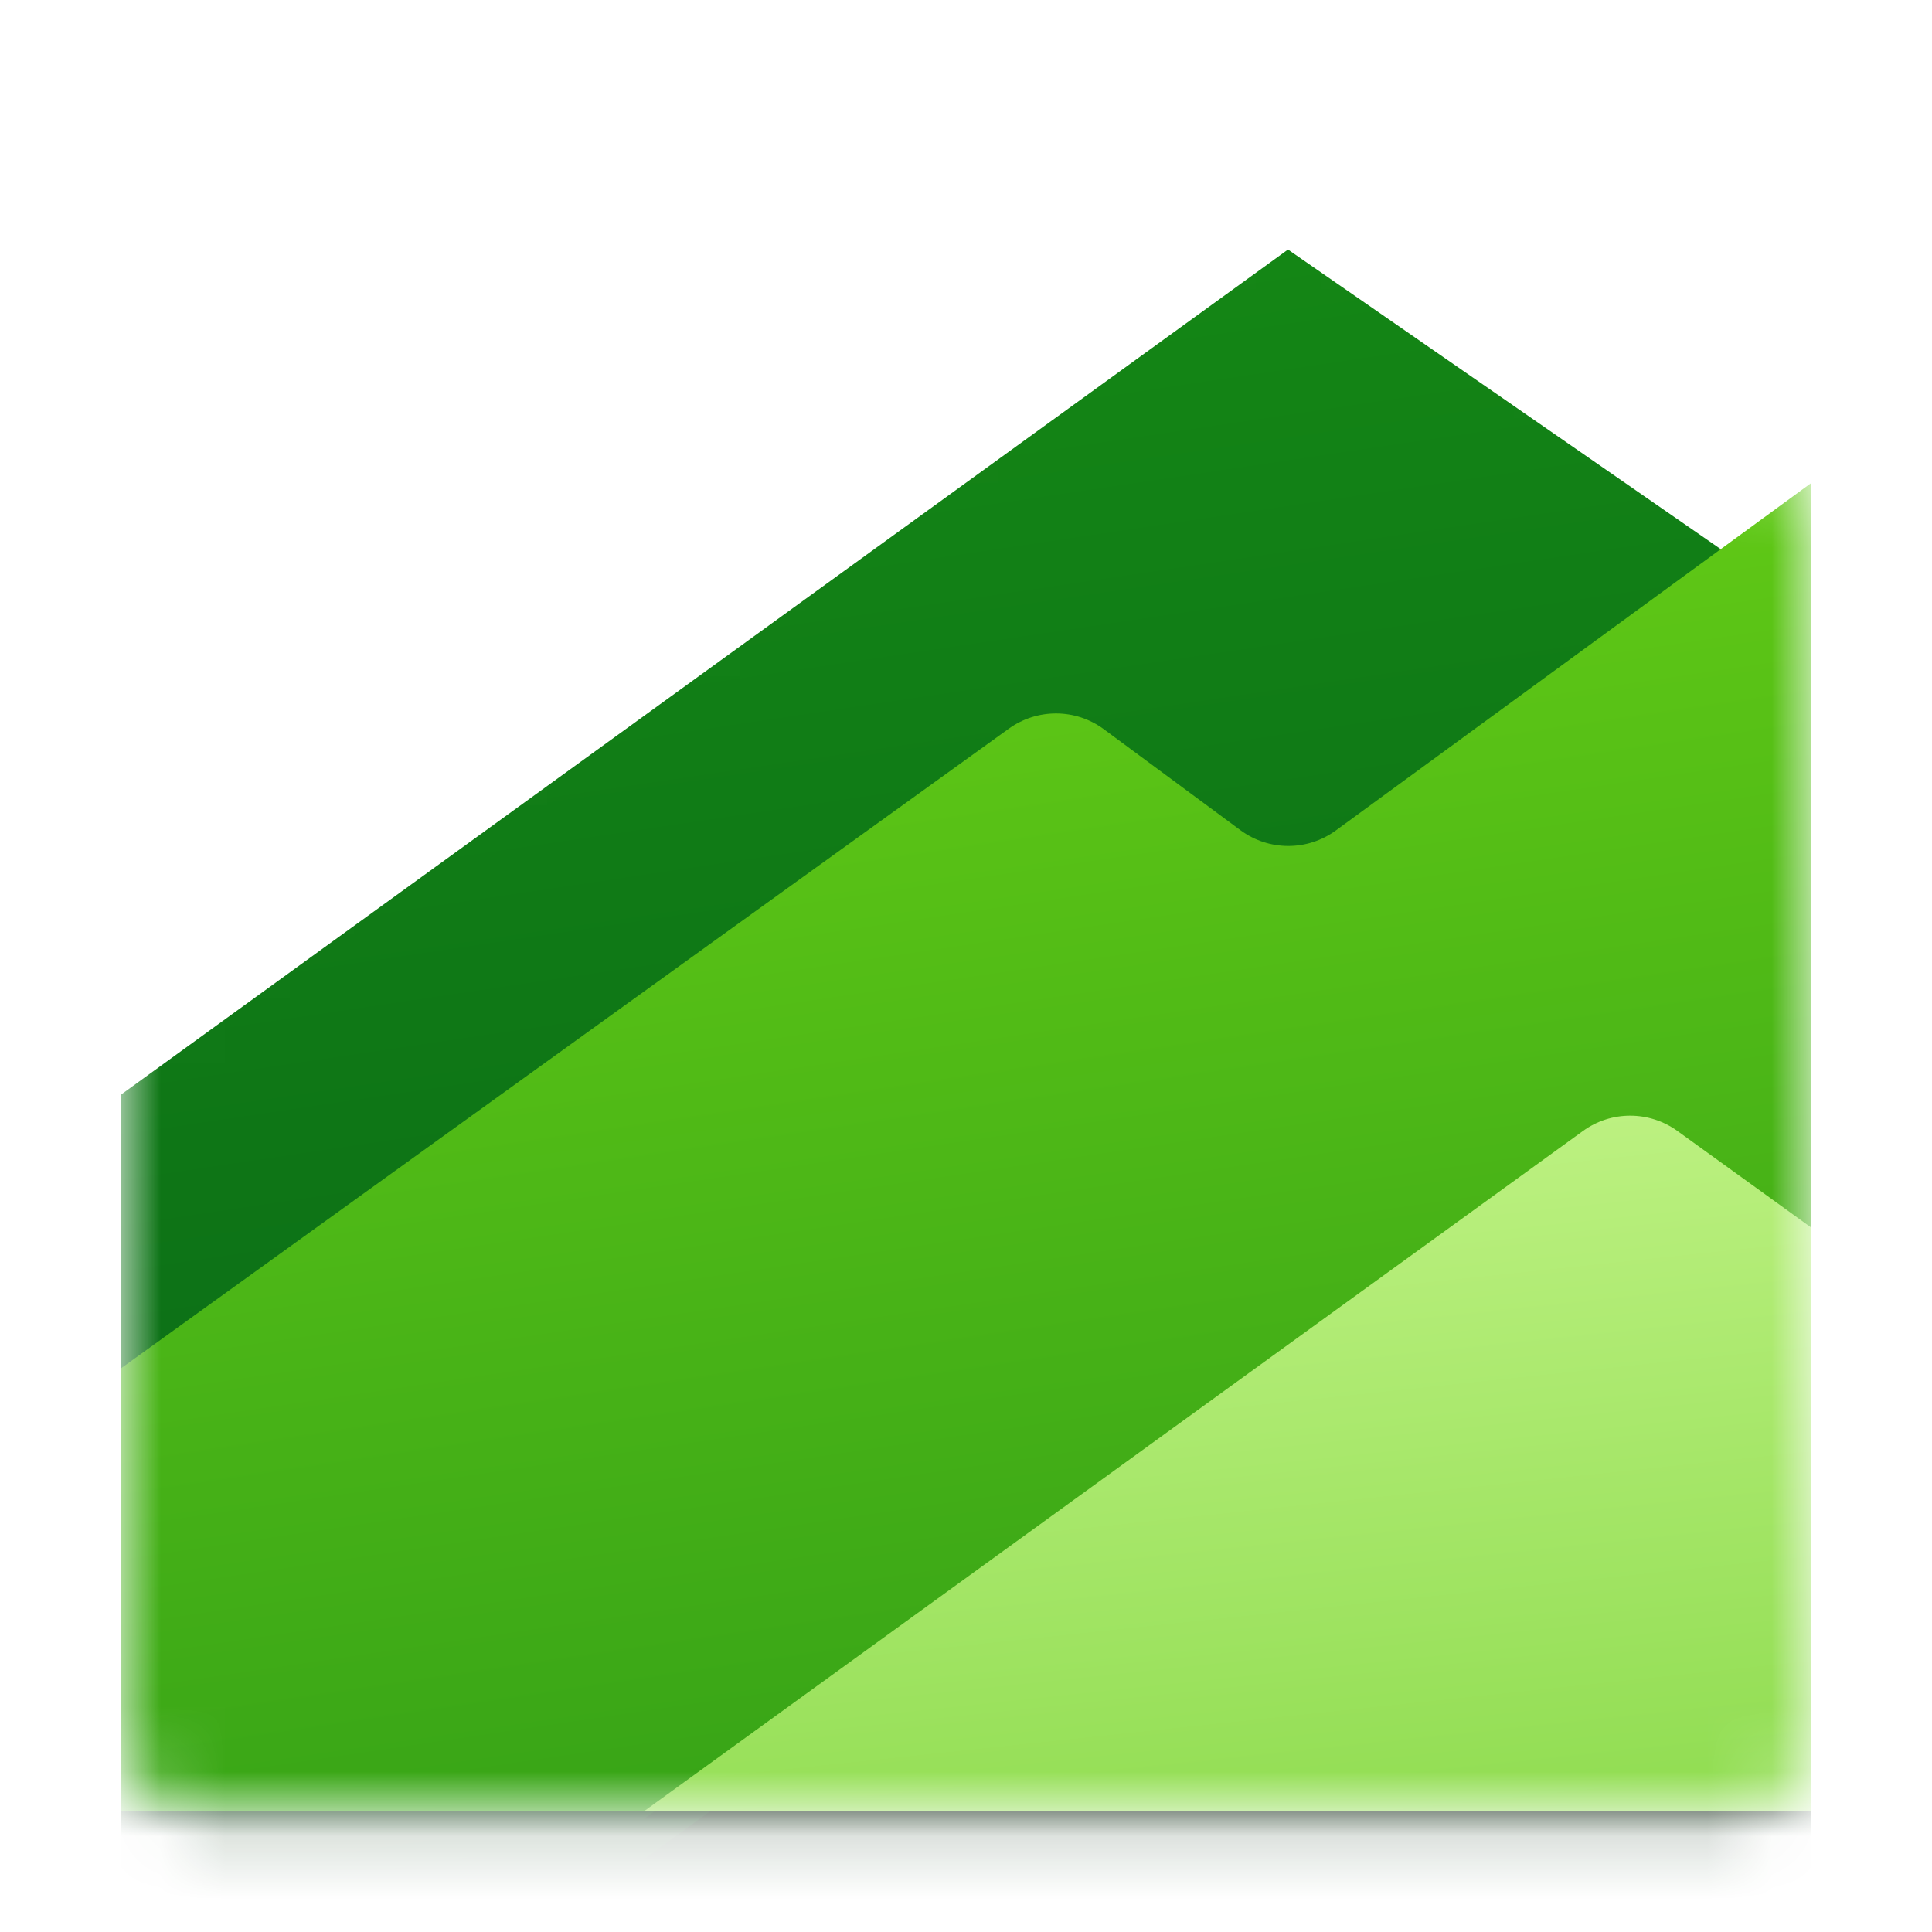
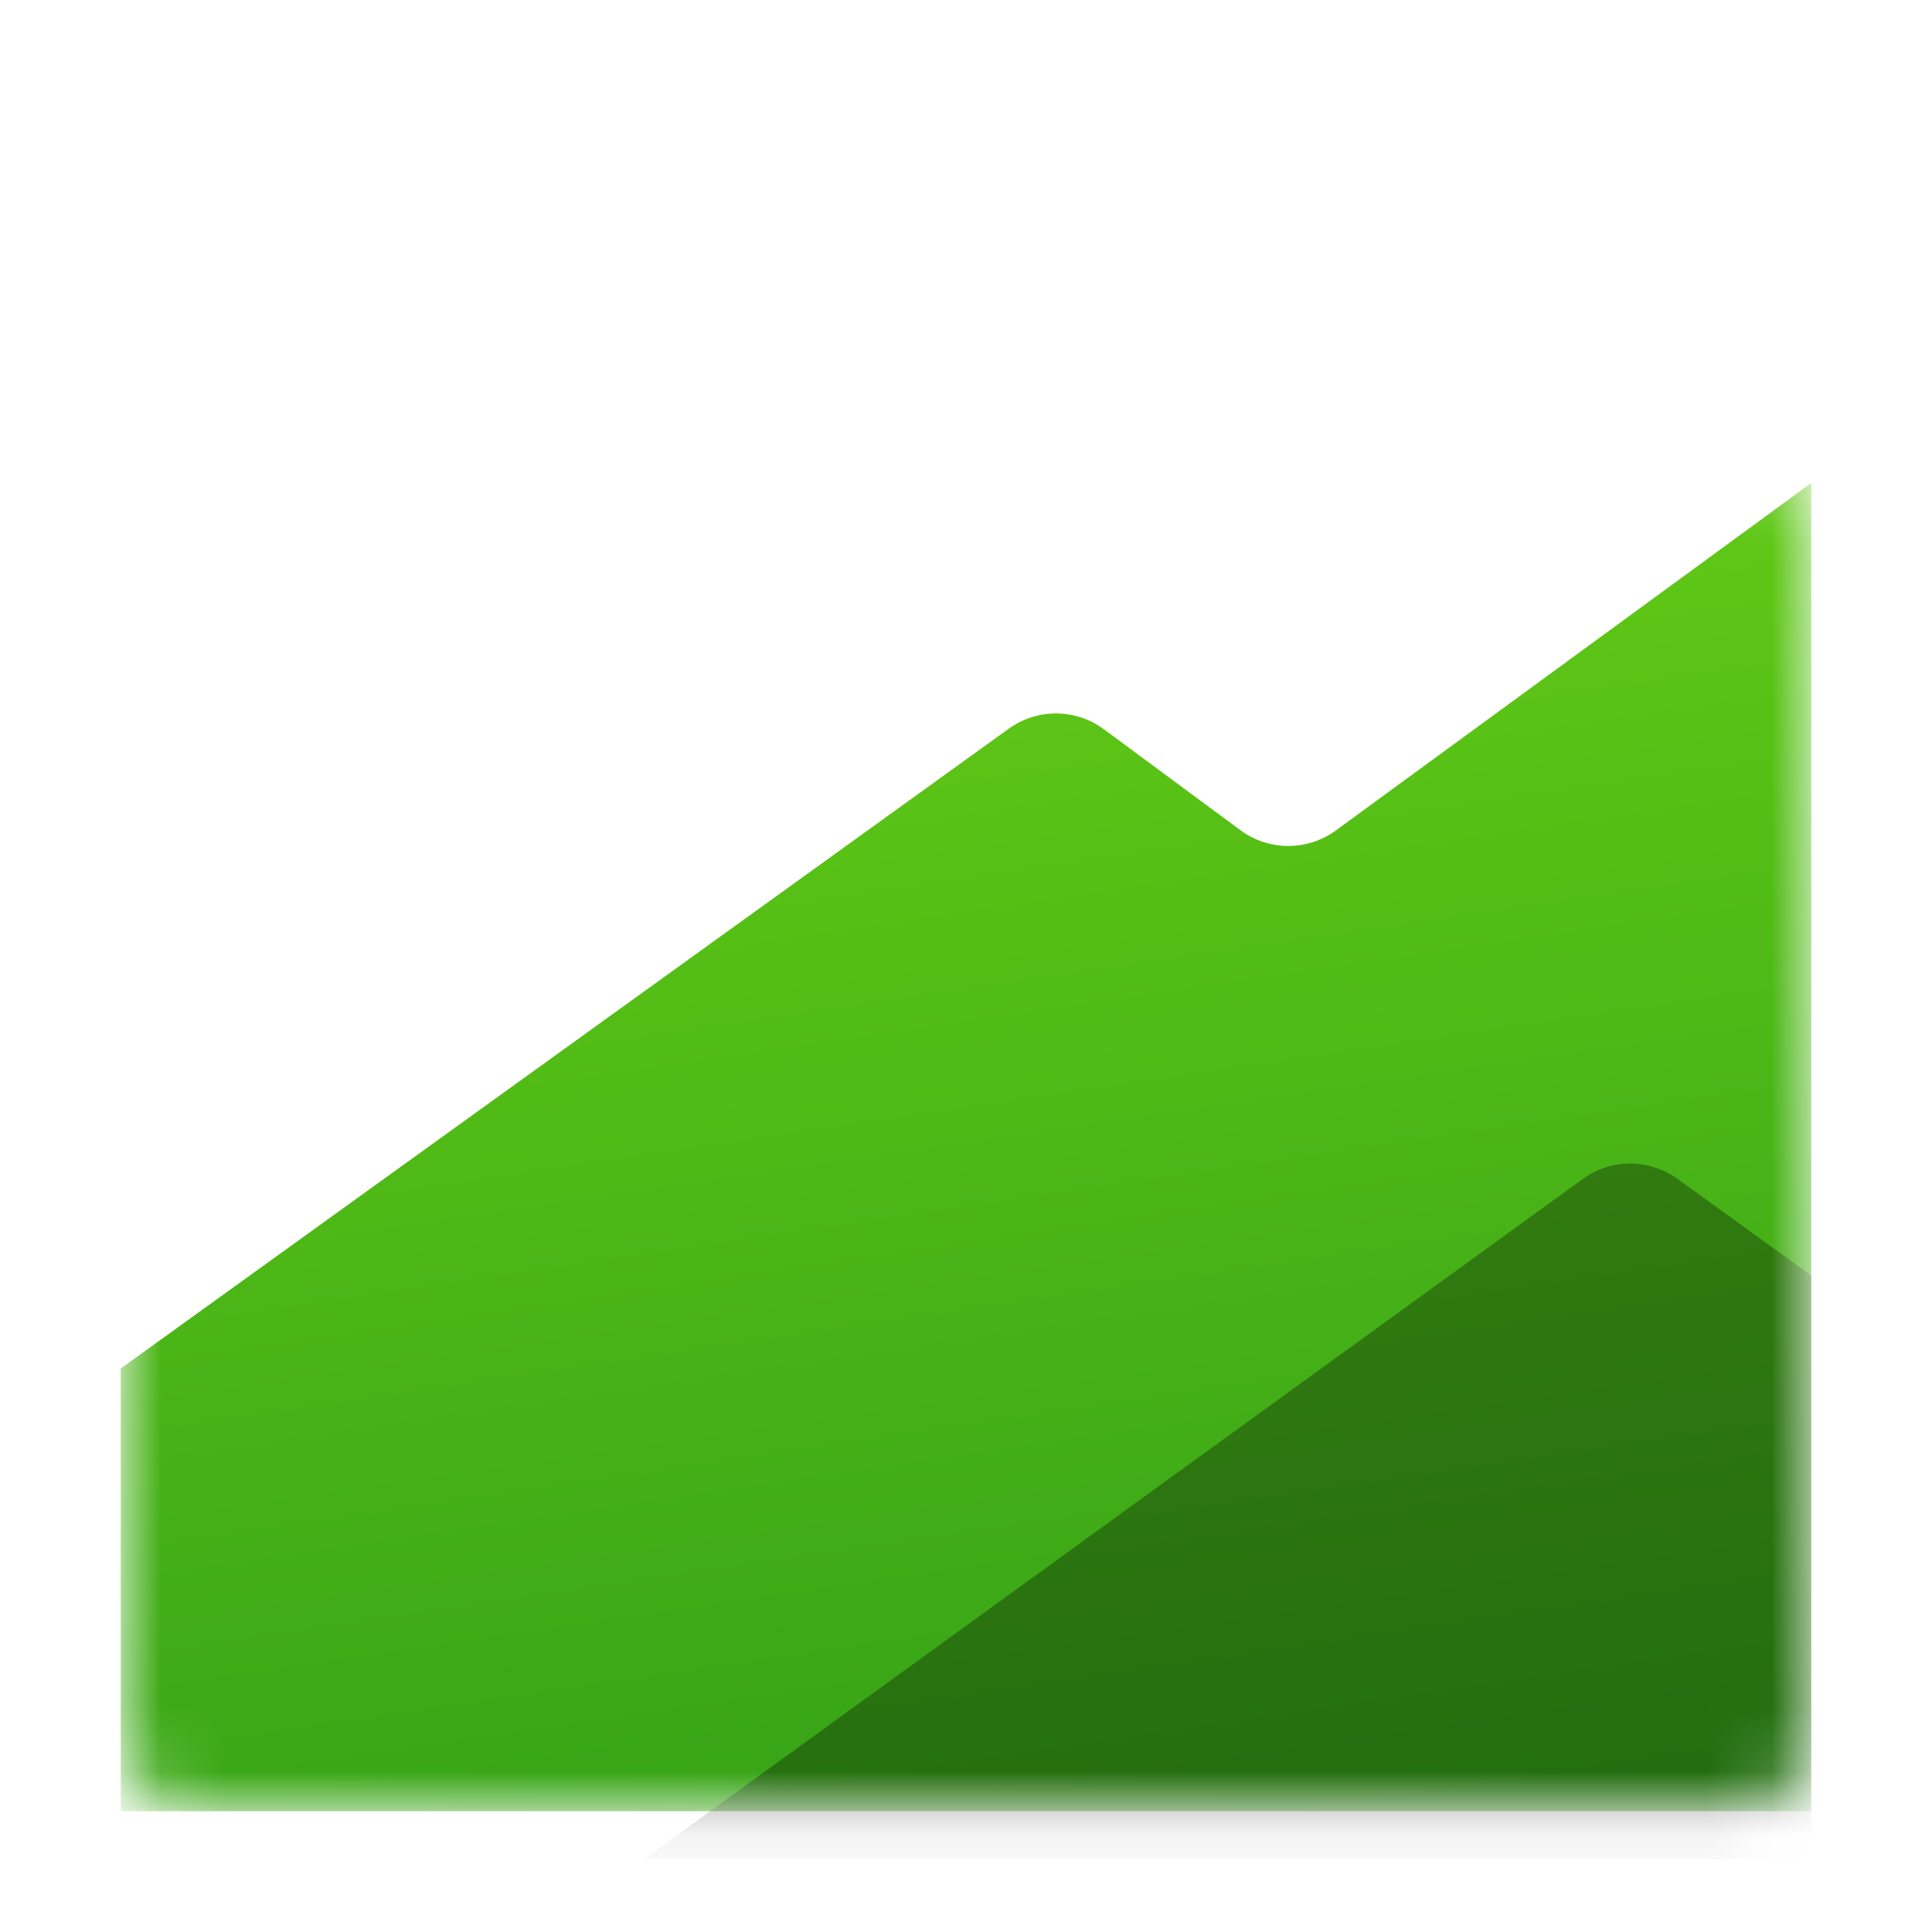
<svg xmlns="http://www.w3.org/2000/svg" width="30" height="30" viewBox="0 0 30 30" fill="none">
  <mask id="mask0_1534_3151" style="mask-type:alpha" maskUnits="userSpaceOnUse" x="1" y="2" width="28" height="27">
    <path d="M19.283 2.394C19.713 2.083 20.292 2.077 20.728 2.379L27.587 7.127C27.924 7.361 28.125 7.745 28.125 8.155V26.875C28.125 27.565 27.565 28.125 26.875 28.125H3.125C2.435 28.125 1.875 27.565 1.875 26.875V15.638C1.875 15.237 2.067 14.861 2.392 14.626L19.283 2.394Z" fill="white" />
  </mask>
  <g mask="url(#mask0_1534_3151)">
    <g filter="url(#filter0_d_1534_3151)">
-       <path d="M20 1.875L28.125 7.5V28.125H1.875V15L20 1.875Z" fill="url(#paint0_linear_1534_3151)" />
-     </g>
+       </g>
    <g filter="url(#filter1_d_1534_3151)">
-       <path d="M19.261 13.648C19.701 13.973 20.3 13.974 20.742 13.652L28.125 8.256V28.881H1.875V22.006L15.666 12.071C16.107 11.753 16.703 11.757 17.14 12.08L19.261 13.648Z" fill="black" fill-opacity="0.32" />
-     </g>
+       </g>
    <g filter="url(#filter2_d_1534_3151)">
-       <path d="M19.261 13.648C19.701 13.973 20.3 13.974 20.742 13.652L28.125 8.256V28.881H1.875V22.006L15.666 12.071C16.107 11.753 16.703 11.757 17.14 12.08L19.261 13.648Z" fill="black" fill-opacity="0.24" />
-     </g>
+       </g>
    <path d="M19.261 12.891C19.701 13.216 20.3 13.218 20.742 12.896L28.125 7.5V28.125H1.875V21.25L15.666 11.314C16.107 10.997 16.703 11 17.14 11.323L19.261 12.891Z" fill="url(#paint1_linear_1534_3151)" />
    <g filter="url(#filter3_f_1534_3151)">
-       <path d="M28.125 28.244V19.181L26.046 17.679C25.608 17.363 25.017 17.364 24.58 17.68L10 28.244H28.125Z" fill="black" fill-opacity="0.24" />
-     </g>
+       </g>
    <g filter="url(#filter4_f_1534_3151)">
      <path d="M28.125 28.869V19.806L26.046 18.304C25.608 17.988 25.017 17.989 24.58 18.305L10 28.869H28.125Z" fill="black" fill-opacity="0.32" />
    </g>
-     <path d="M28.125 28.125V19.062L26.046 17.561C25.608 17.245 25.017 17.245 24.58 17.562L10 28.125H28.125Z" fill="url(#paint2_linear_1534_3151)" />
  </g>
  <defs>
    <filter id="filter0_d_1534_3151" x="-6.125" y="-4.125" width="42.25" height="42.25" filterUnits="userSpaceOnUse" color-interpolation-filters="sRGB">
      <feFlood flood-opacity="0" result="BackgroundImageFix" />
      <feColorMatrix in="SourceAlpha" type="matrix" values="0 0 0 0 0 0 0 0 0 0 0 0 0 0 0 0 0 0 127 0" result="hardAlpha" />
      <feOffset dy="2" />
      <feGaussianBlur stdDeviation="4" />
      <feColorMatrix type="matrix" values="0 0 0 0 0 0 0 0 0 0 0 0 0 0 0 0 0 0 0.2 0" />
      <feBlend mode="normal" in2="BackgroundImageFix" result="effect1_dropShadow_1534_3151" />
      <feBlend mode="normal" in="SourceGraphic" in2="effect1_dropShadow_1534_3151" result="shape" />
    </filter>
    <filter id="filter1_d_1534_3151" x="-6.125" y="4.256" width="42.25" height="36.625" filterUnits="userSpaceOnUse" color-interpolation-filters="sRGB">
      <feFlood flood-opacity="0" result="BackgroundImageFix" />
      <feColorMatrix in="SourceAlpha" type="matrix" values="0 0 0 0 0 0 0 0 0 0 0 0 0 0 0 0 0 0 127 0" result="hardAlpha" />
      <feOffset dy="4" />
      <feGaussianBlur stdDeviation="4" />
      <feColorMatrix type="matrix" values="0 0 0 0 0 0 0 0 0 0 0 0 0 0 0 0 0 0 0.25 0" />
      <feBlend mode="normal" in2="BackgroundImageFix" result="effect1_dropShadow_1534_3151" />
      <feBlend mode="normal" in="SourceGraphic" in2="effect1_dropShadow_1534_3151" result="shape" />
    </filter>
    <filter id="filter2_d_1534_3151" x="1.115" y="8.256" width="27.77" height="25.385" filterUnits="userSpaceOnUse" color-interpolation-filters="sRGB">
      <feFlood flood-opacity="0" result="BackgroundImageFix" />
      <feColorMatrix in="SourceAlpha" type="matrix" values="0 0 0 0 0 0 0 0 0 0 0 0 0 0 0 0 0 0 127 0" result="hardAlpha" />
      <feOffset dy="4" />
      <feGaussianBlur stdDeviation="0.38" />
      <feColorMatrix type="matrix" values="0 0 0 0 0 0 0 0 0 0 0 0 0 0 0 0 0 0 1 0" />
      <feBlend mode="normal" in2="BackgroundImageFix" result="effect1_dropShadow_1534_3151" />
      <feBlend mode="normal" in="SourceGraphic" in2="effect1_dropShadow_1534_3151" result="shape" />
    </filter>
    <filter id="filter3_f_1534_3151" x="9.24" y="16.683" width="19.645" height="12.321" filterUnits="userSpaceOnUse" color-interpolation-filters="sRGB">
      <feFlood flood-opacity="0" result="BackgroundImageFix" />
      <feBlend mode="normal" in="SourceGraphic" in2="BackgroundImageFix" result="shape" />
      <feGaussianBlur stdDeviation="0.38" result="effect1_foregroundBlur_1534_3151" />
    </filter>
    <filter id="filter4_f_1534_3151" x="2" y="10.068" width="34.125" height="26.801" filterUnits="userSpaceOnUse" color-interpolation-filters="sRGB">
      <feFlood flood-opacity="0" result="BackgroundImageFix" />
      <feBlend mode="normal" in="SourceGraphic" in2="BackgroundImageFix" result="shape" />
      <feGaussianBlur stdDeviation="4" result="effect1_foregroundBlur_1534_3151" />
    </filter>
    <linearGradient id="paint0_linear_1534_3151" x1="-0.586" y1="2.907" x2="3.725" y2="31.955" gradientUnits="userSpaceOnUse">
      <stop stop-color="#158915" />
      <stop offset="1" stop-color="#065F18" />
    </linearGradient>
    <linearGradient id="paint1_linear_1534_3151" x1="-4.277" y1="7.643" x2="-0.756" y2="31.448" gradientUnits="userSpaceOnUse">
      <stop stop-color="#6AD116" />
      <stop offset="1" stop-color="#34A117" />
    </linearGradient>
    <linearGradient id="paint2_linear_1534_3151" x1="10.283" y1="17.103" x2="11.643" y2="29.969" gradientUnits="userSpaceOnUse">
      <stop stop-color="#C3F488" />
      <stop offset="1" stop-color="#8FDC50" />
    </linearGradient>
  </defs>
</svg>